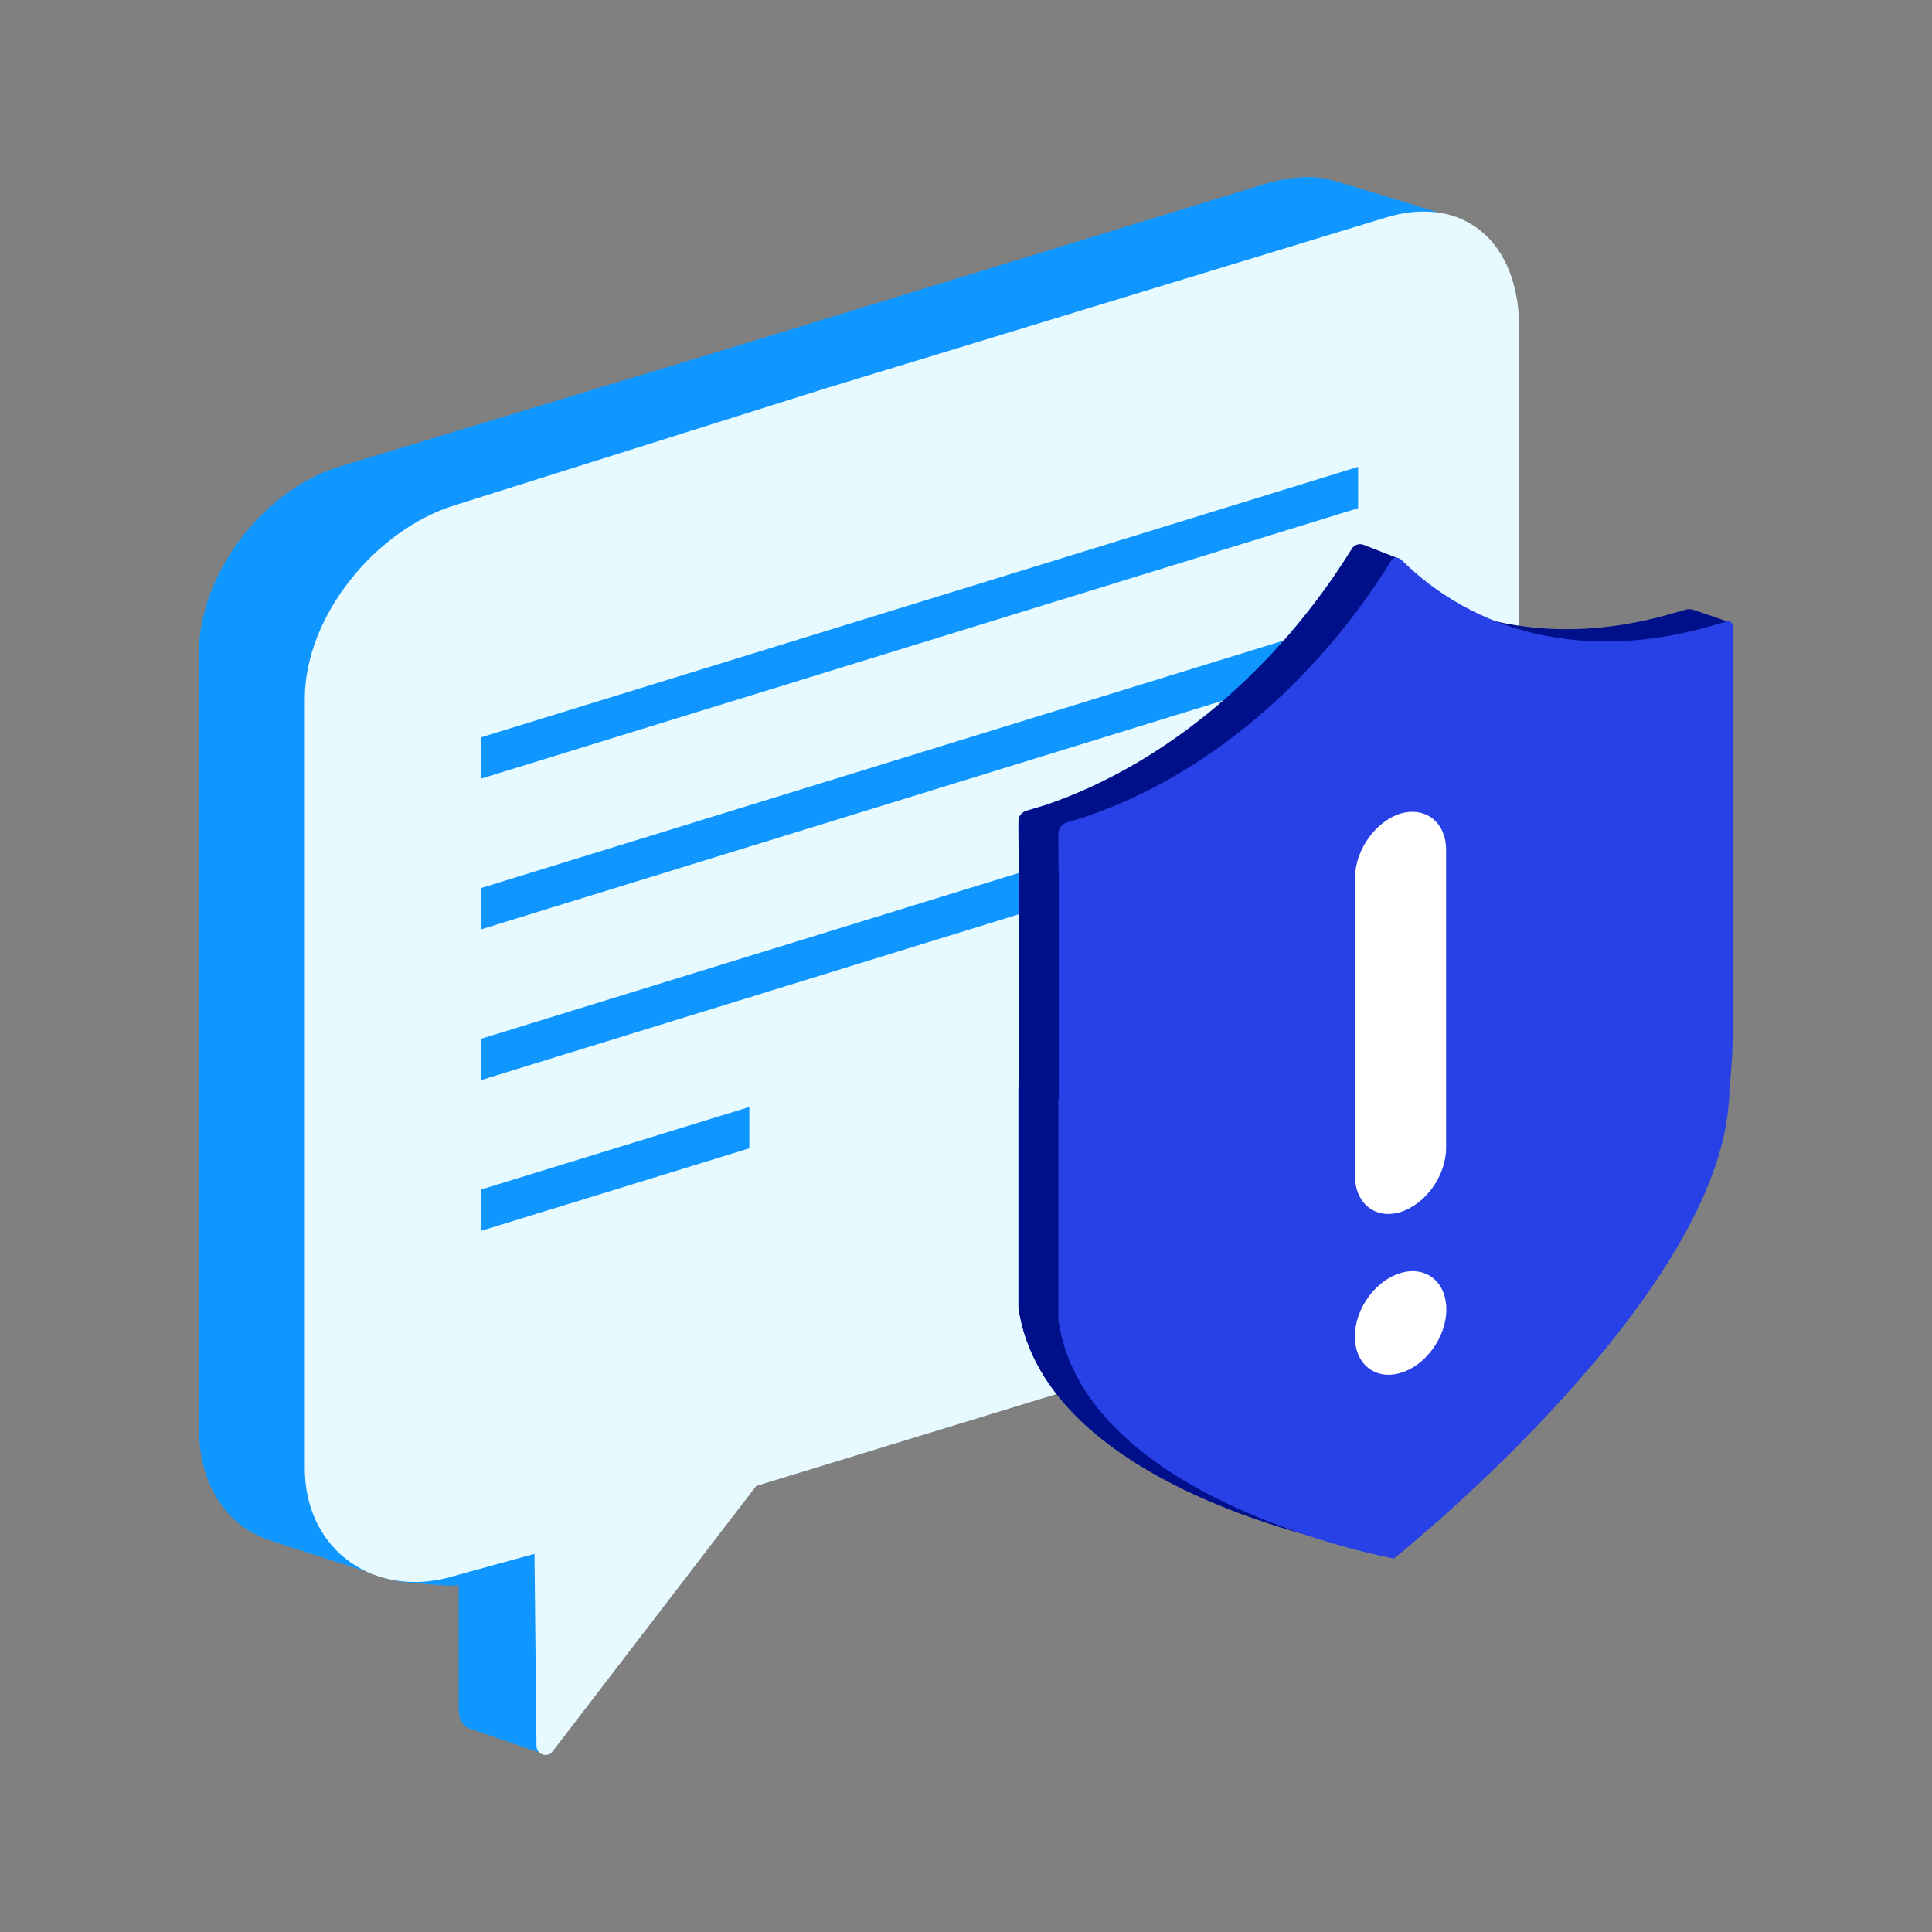
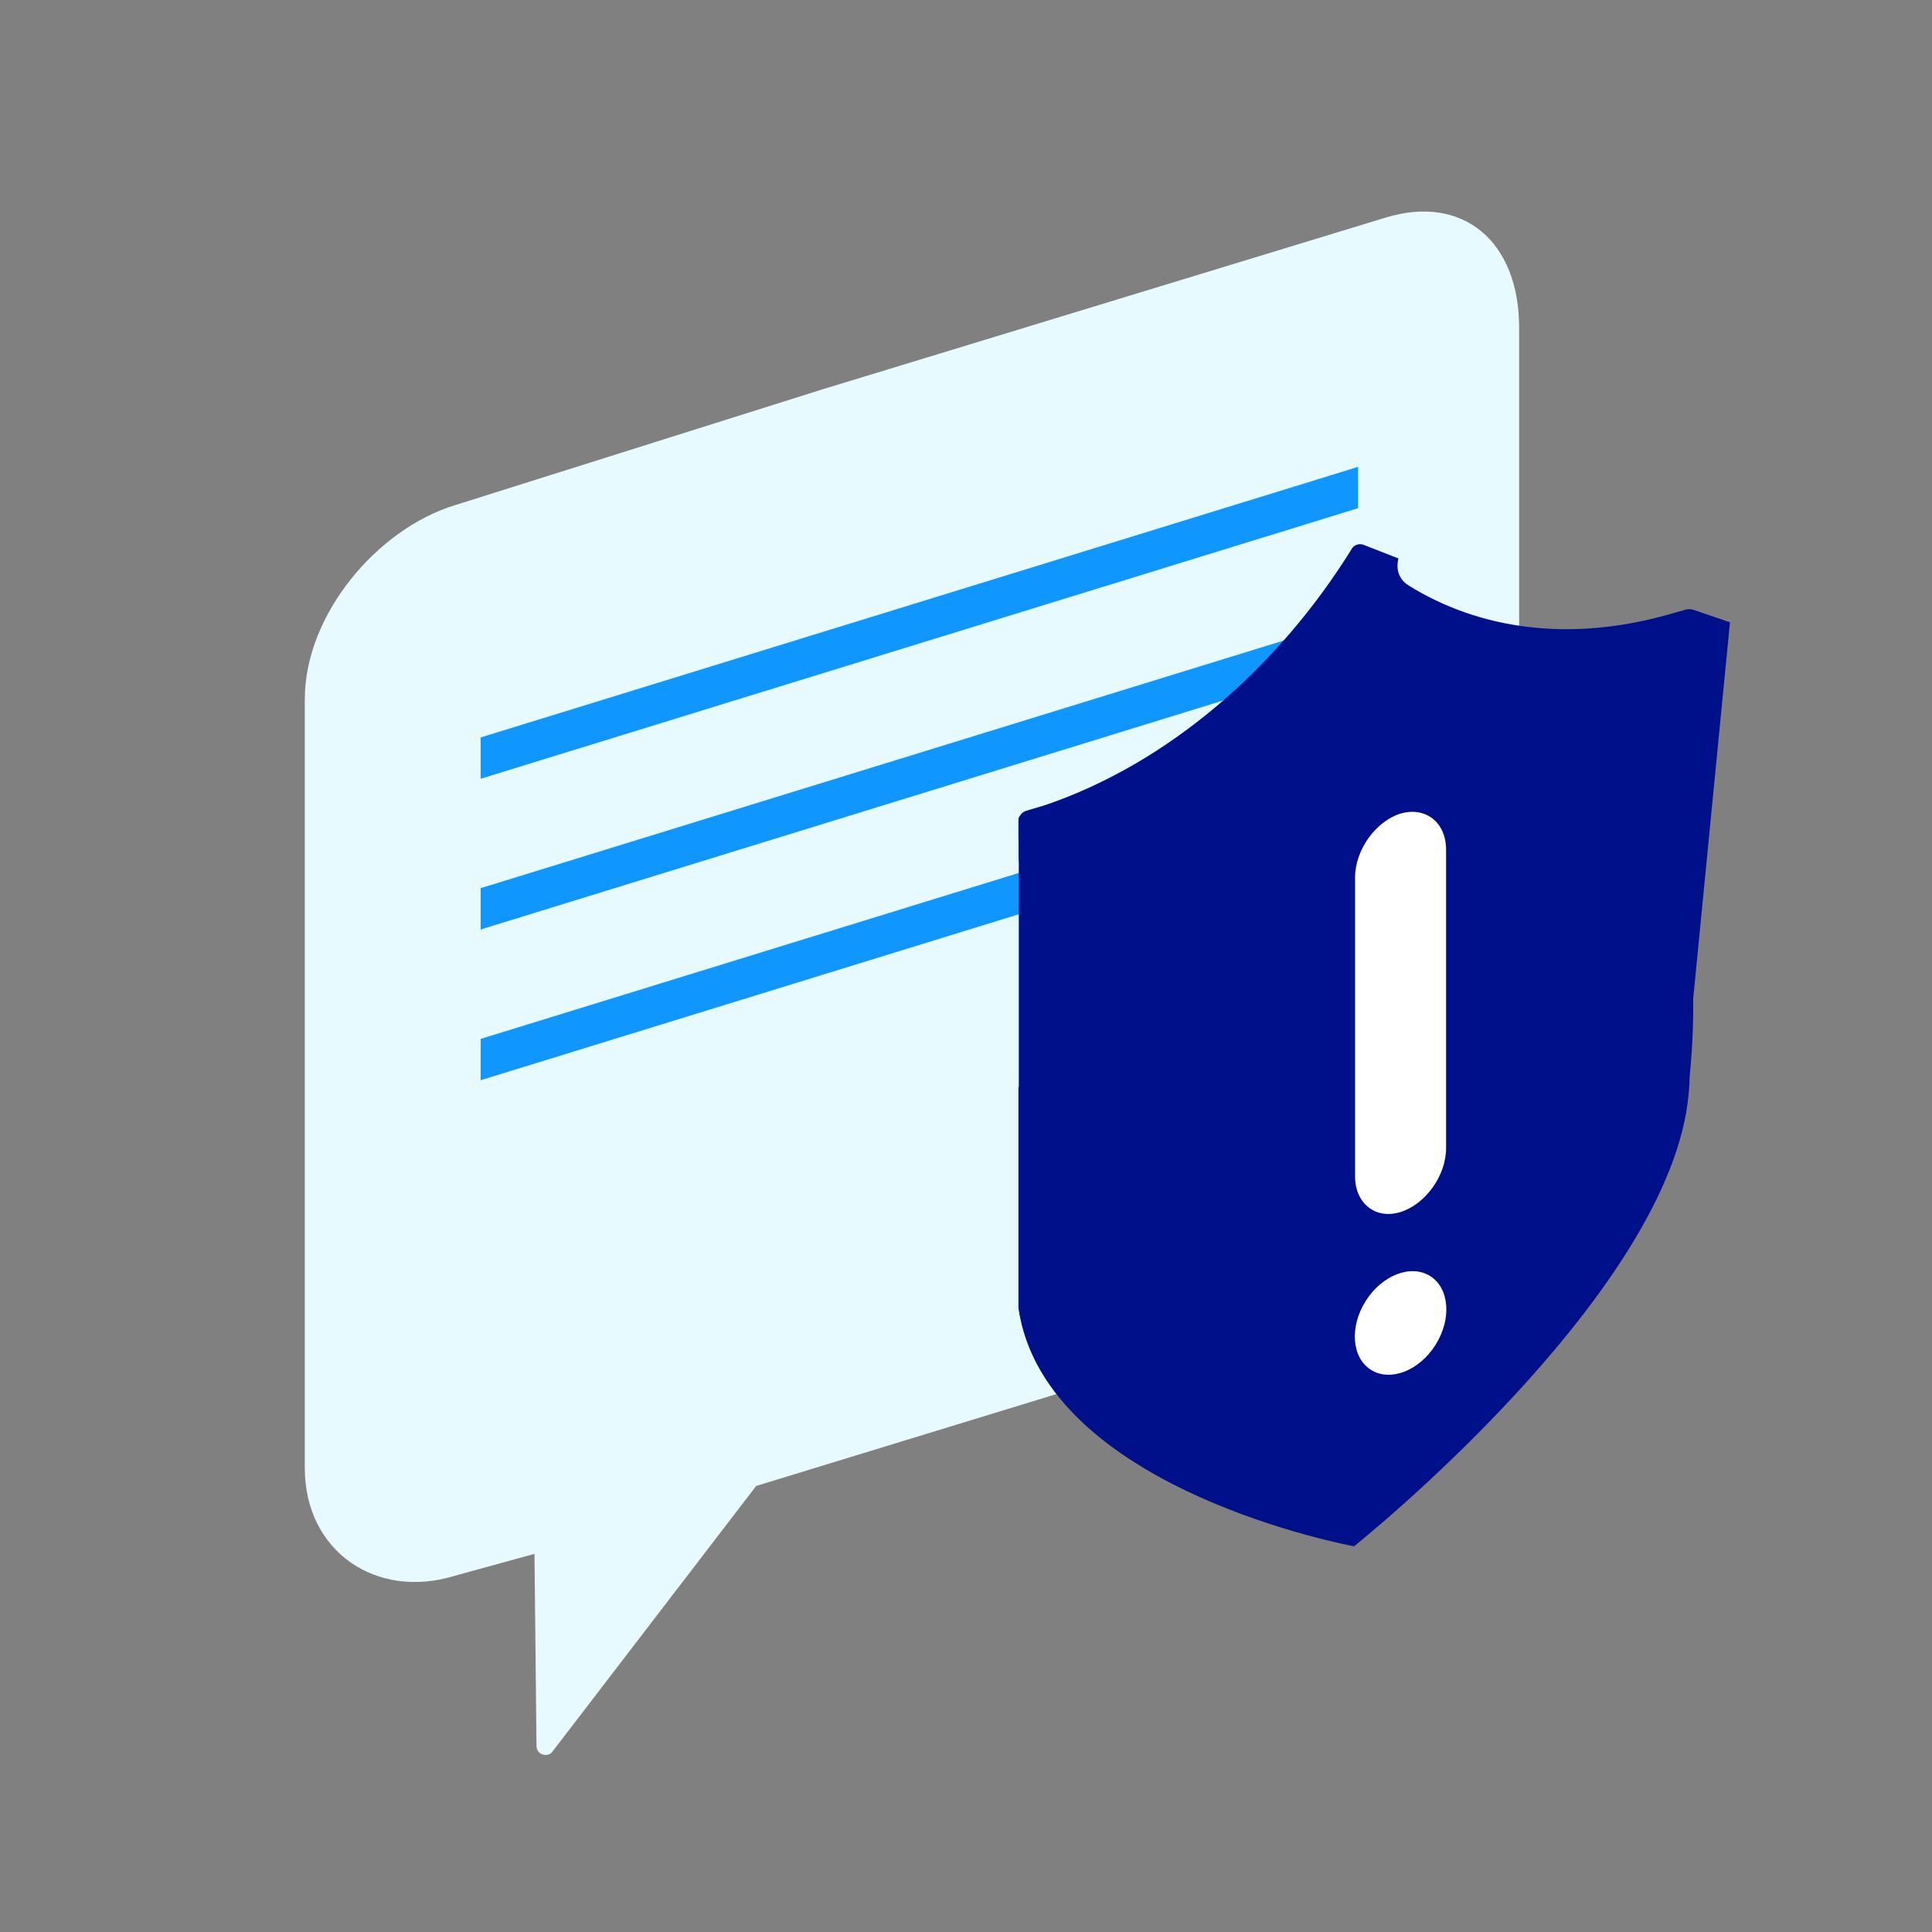
<svg xmlns="http://www.w3.org/2000/svg" width="240" height="240" viewBox="0 0 240 240" fill="none">
  <rect x="0" y="0" width="240" height="240" fill="#808080" stroke="none" />
-   <path d="M42.1 57.979L91.969 42.844L157.468 22.748C160.197 22.004 162.927 21.756 164.911 22.252C166.152 22.5 181.286 27.214 181.286 27.214L173.843 131.666C173.843 142.334 167.144 153.003 157.468 155.98L78.819 180.046L67.903 218.006L58.475 214.781C57.482 214.533 56.986 213.54 56.986 212.548V196.917C55.745 197.165 49.295 196.421 49.295 196.421C49.295 196.421 33.664 191.459 33.168 191.211C28.206 189.474 24.732 184.512 24.732 177.565V82.045C24.236 71.873 32.424 60.956 42.1 57.979Z" fill="#0F97FF" />
  <path d="M56.472 62.77L102.123 48.38L172.089 27.043C181.765 24.066 188.712 30.02 188.712 40.689V119.338V136.209C188.712 146.878 182.261 157.546 172.585 160.523L93.936 184.59L68.629 217.587C68.133 218.332 66.644 218.084 66.644 216.843L66.396 193.025L56.472 195.754C46.796 198.731 37.864 192.777 37.864 182.357V86.836C37.864 76.416 46.796 65.748 56.472 62.77Z" fill="#E6FAFF" />
  <path d="M168.711 63.127L59.711 96.741V91.608L168.711 57.994V63.127Z" fill="#0F97FF" />
  <path d="M168.711 81.851L59.711 115.465V110.332L168.711 76.718V81.851Z" fill="#0F97FF" />
  <path d="M168.711 100.575L59.711 134.189V129.056L168.711 95.442V100.575Z" fill="#0F97FF" />
-   <path d="M93.085 137.514L59.711 147.781V152.914L93.085 142.647V137.514Z" fill="#0F97FF" />
  <path d="M210.27 75.721C210.016 75.657 209.699 75.657 209.445 75.721L206.971 76.419C194.789 79.781 183.686 78.132 174.993 72.739C173.027 71.533 173.724 69.376 173.724 69.376L169.347 67.663C168.776 67.473 168.141 67.727 167.887 68.234C158.751 82.954 145.11 94.819 129.819 100.021L127.471 100.719C126.9 100.91 126.52 101.417 126.52 101.988C126.52 102.559 126.52 103.067 126.52 103.638C126.52 104.907 126.52 106.112 126.583 107.318V135.108H126.52V162.454C129.755 185.104 168.205 192.084 168.205 192.084C168.205 192.084 206.336 161.692 209.636 137.075C209.763 135.996 209.889 134.854 209.889 133.839C209.889 133.458 210.397 129.524 210.334 124.068L214.902 77.307L210.27 75.721Z" fill="#00108A" />
  <path d="M158.56 131.808C148.853 124.512 137.432 114.995 133.182 103.257L127.344 101.227C126.964 101.1 126.52 101.354 126.52 101.798C126.52 102.432 126.52 103.003 126.52 103.574C126.52 104.843 126.52 106.049 126.583 107.254V135.044H126.52V162.39C129.755 185.041 168.205 192.02 168.205 192.02C168.205 192.02 192.886 172.351 204.243 151.794C187.556 150.272 171.631 141.643 158.56 131.808Z" fill="#00108A" />
-   <path d="M215.284 77.751C215.284 77.37 214.904 77.117 214.523 77.18L211.922 77.941C196.694 82.129 183.18 78.576 174.044 69.503C173.663 69.186 173.092 69.186 172.838 69.63C163.702 84.413 150.06 96.341 134.77 101.48L132.485 102.178C131.914 102.369 131.534 102.876 131.47 103.447C131.47 103.955 131.47 104.526 131.47 105.033C131.47 106.302 131.47 107.508 131.534 108.713V136.503H131.47V163.976C134.706 186.627 173.155 193.606 173.155 193.606C173.155 193.606 211.287 163.215 214.587 138.597C214.713 137.519 214.84 136.376 214.84 135.361C214.84 134.981 215.348 131.047 215.284 125.59V77.751Z" fill="#2741E7" />
  <path d="M178.314 167.085C180.35 163.87 180.063 160.037 177.672 158.524C175.282 157.01 171.694 158.389 169.659 161.603C167.623 164.818 167.91 168.65 170.301 170.164C172.691 171.678 176.279 170.299 178.314 167.085Z" fill="white" />
  <path d="M173.985 150.56C177.077 149.589 179.638 146.055 179.638 142.611V105.567C179.638 102.122 177.077 100.179 173.985 101.062C170.894 102.034 168.333 105.567 168.333 109.012V146.144C168.333 149.5 170.894 151.532 173.985 150.56Z" fill="white" />
</svg>